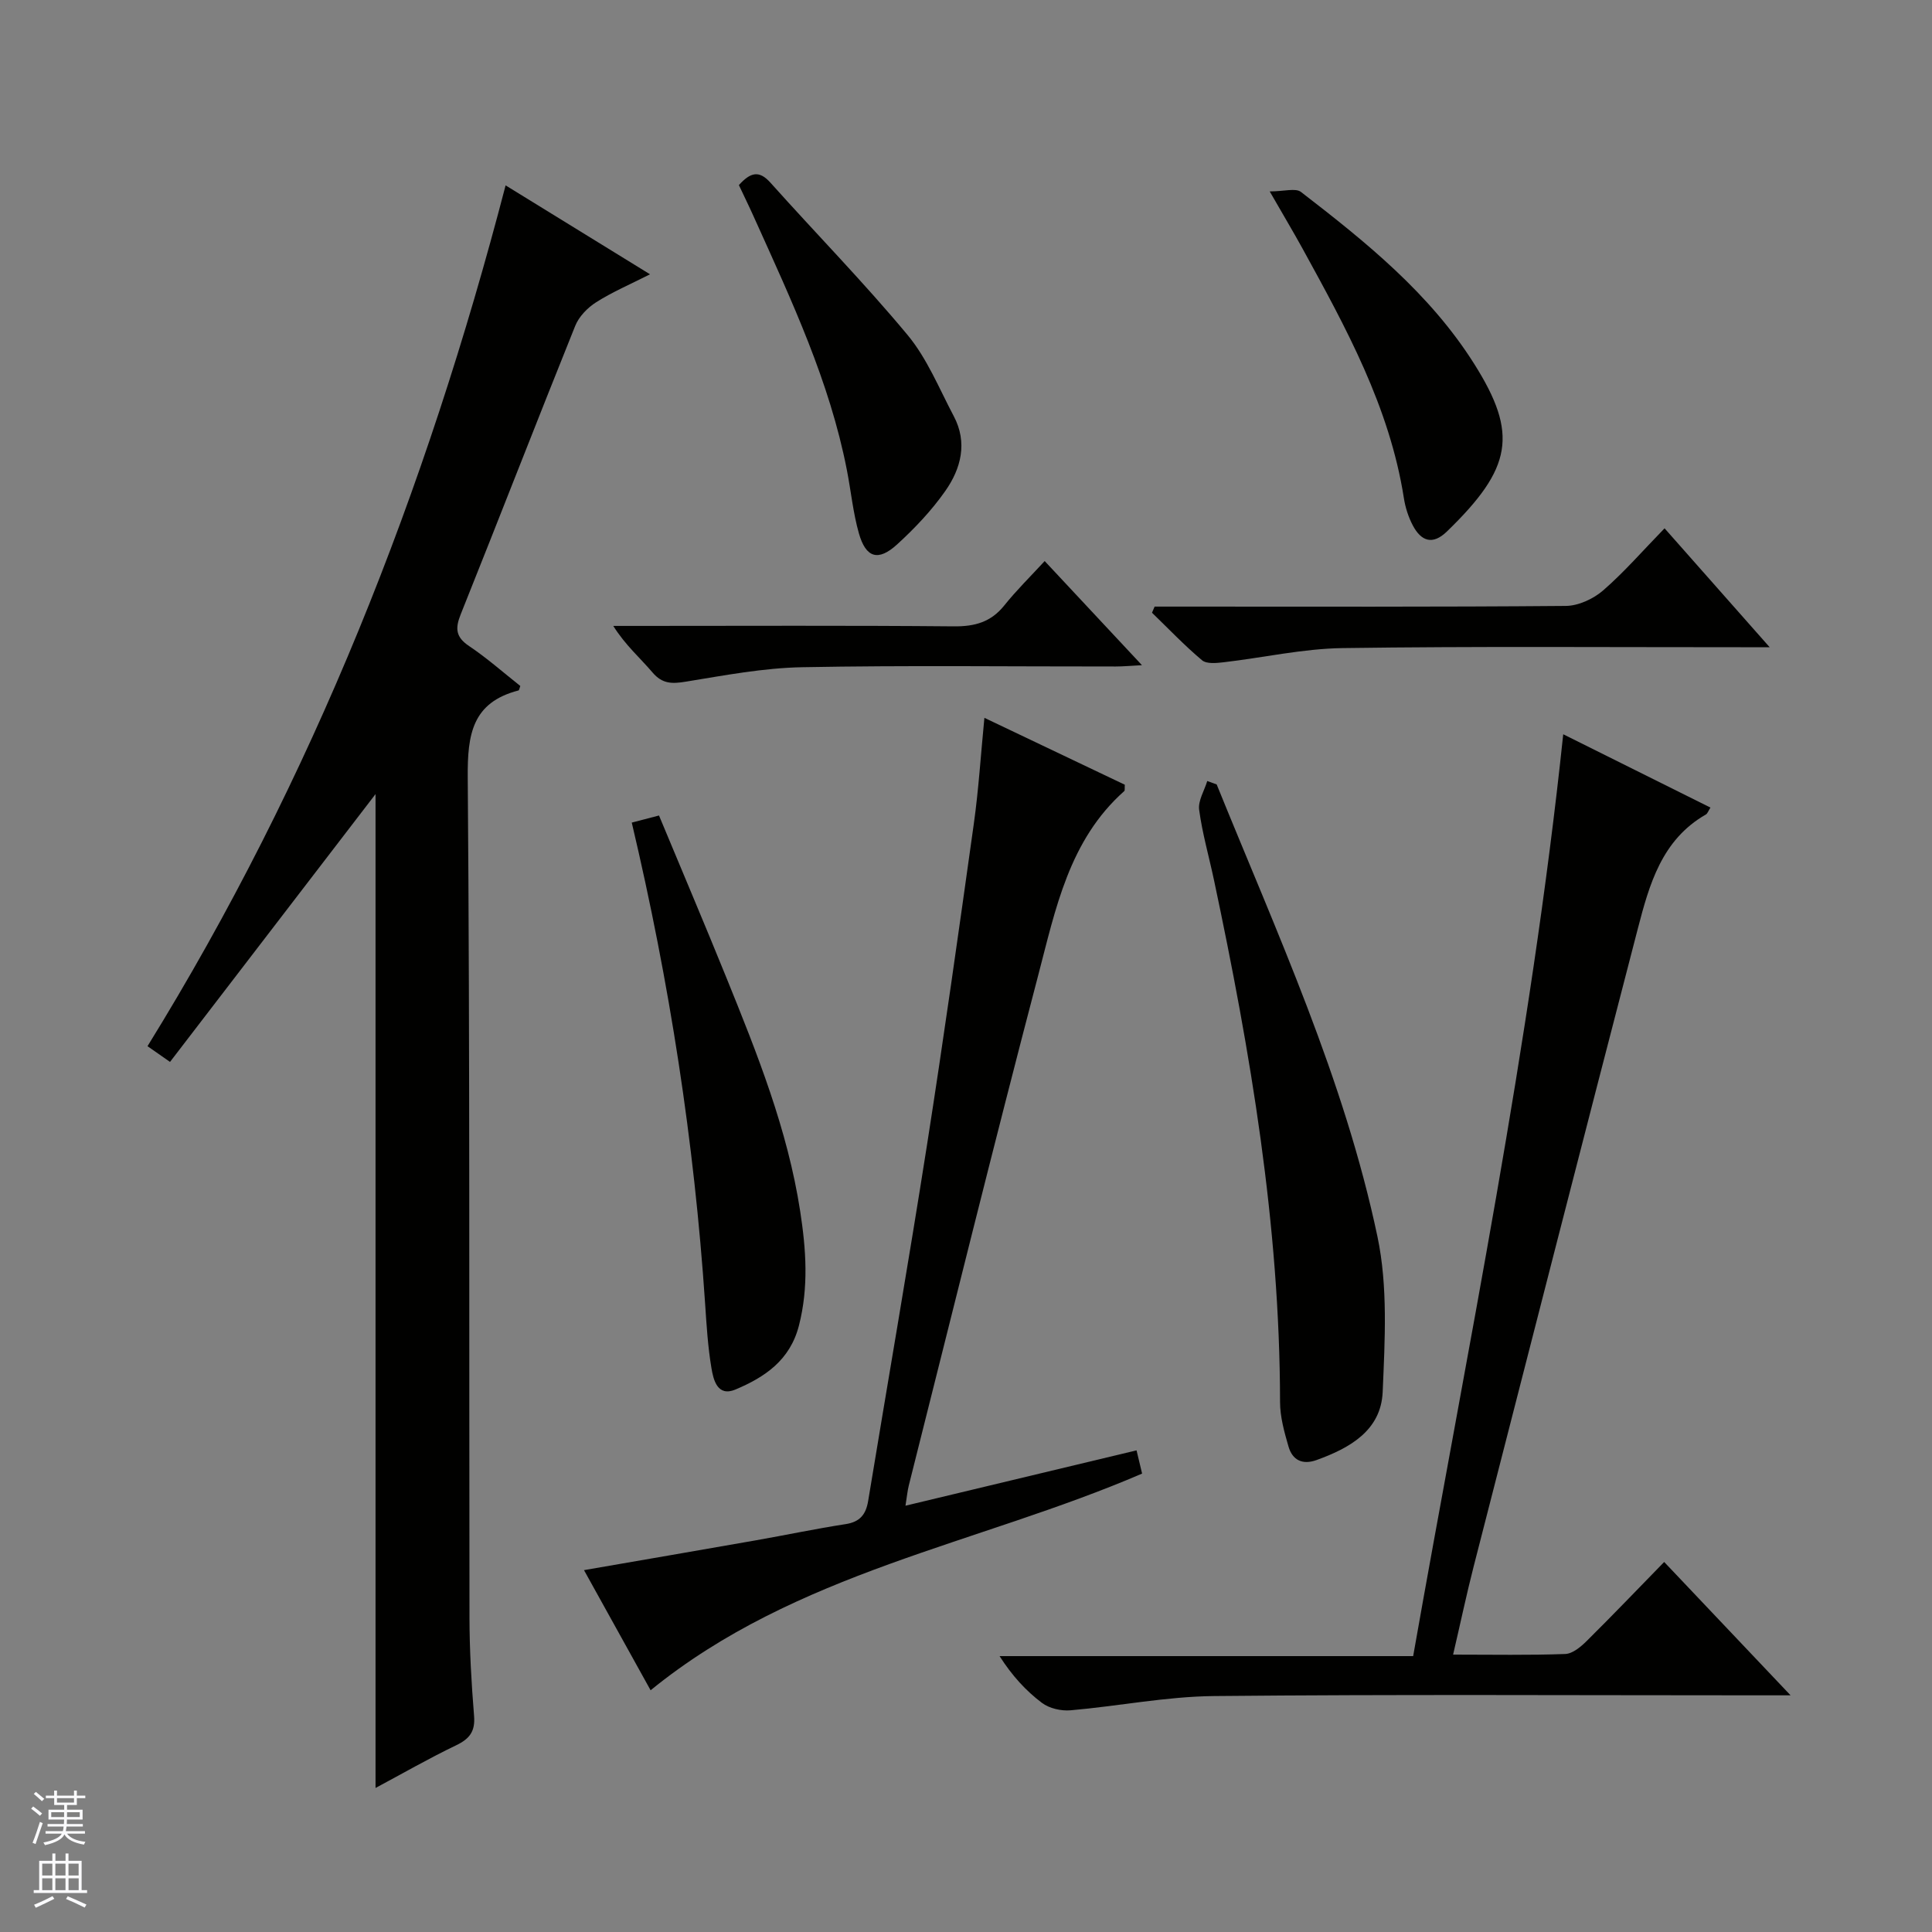
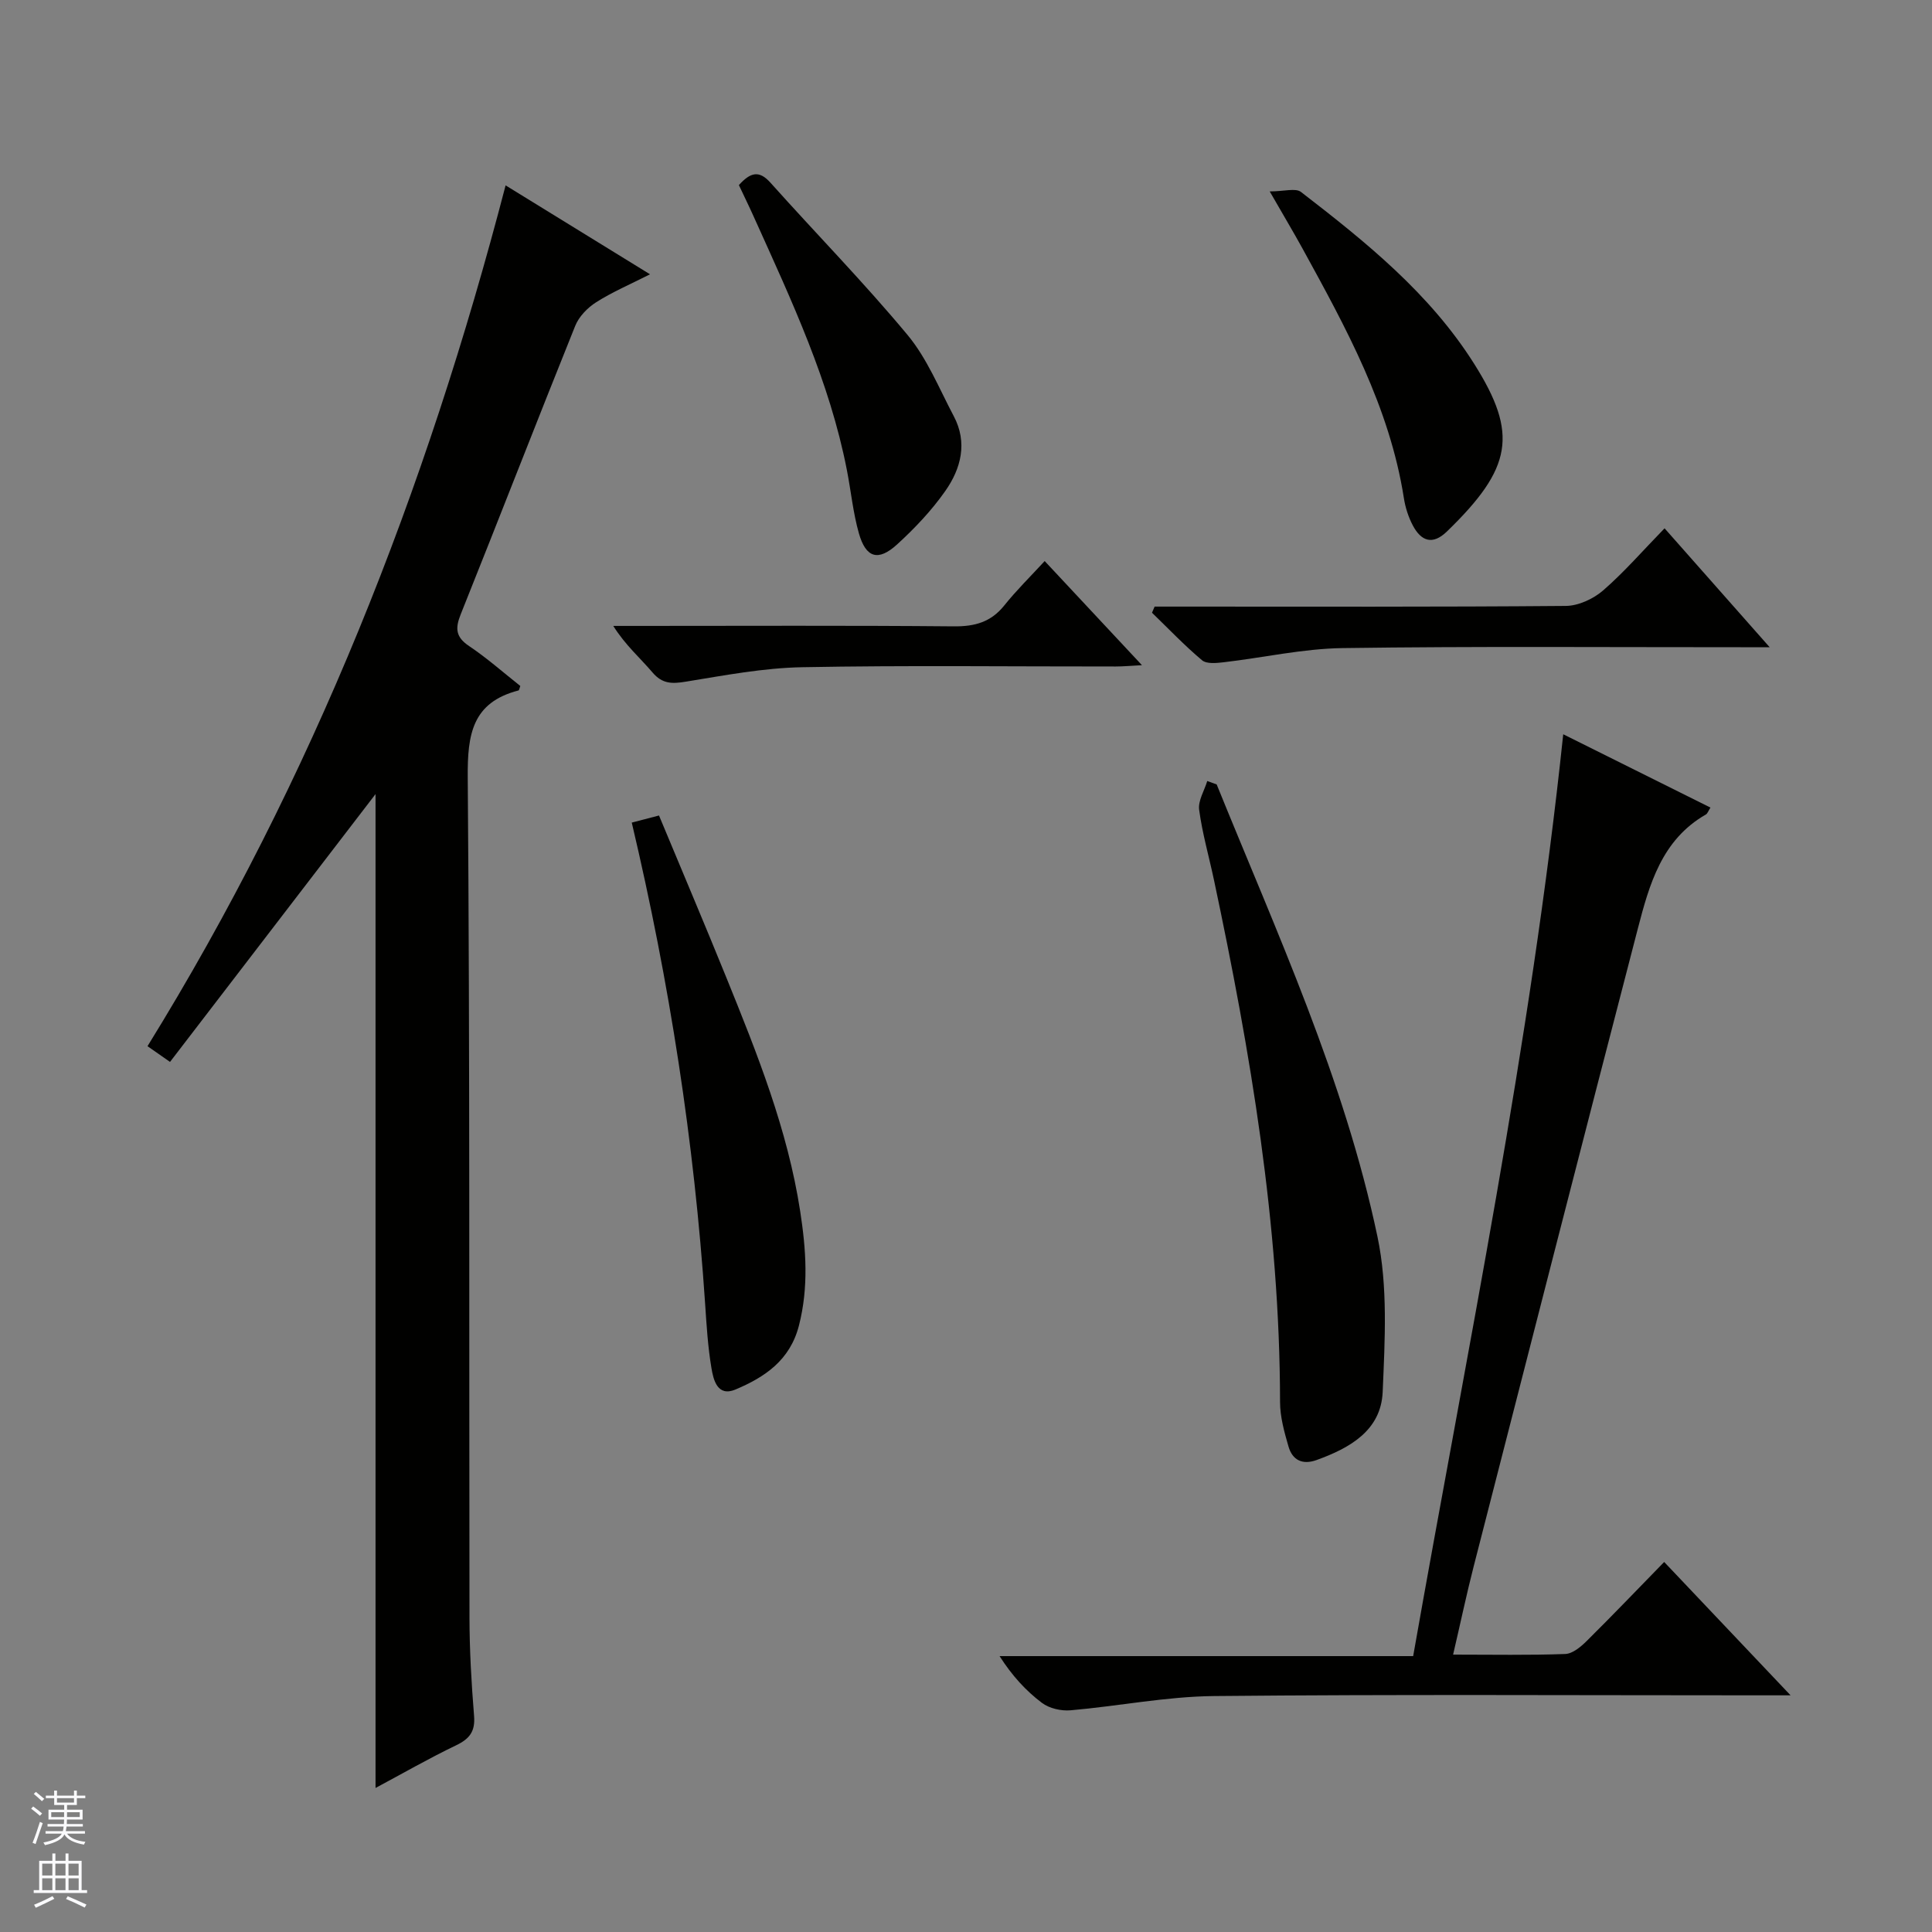
<svg xmlns="http://www.w3.org/2000/svg" enable-background="new 0 0 400 400" viewBox="0 0 400 400">
  <rect x="0" y="0" width="400" height="400" fill="#808080" stroke="none" />
  <g fill="#010100">
    <path d="m104.68 38.38c10.12 6.23 19.59 12.06 29.9 18.41-4.08 2.07-7.79 3.65-11.14 5.78-1.79 1.13-3.58 2.97-4.35 4.9-8 19.87-15.74 39.84-23.71 59.73-1.18 2.94-1.02 4.72 1.77 6.58 3.71 2.49 7.08 5.48 10.57 8.24-.17.45-.22.89-.37.93-9.58 2.48-10.58 9.08-10.51 17.97.46 57.97.26 115.94.36 173.91.01 6.81.4 13.63.95 20.42.26 3.19-.89 4.73-3.68 6.08-5.65 2.71-11.11 5.85-16.72 8.85 0-68.87 0-137.3 0-205.77-14.06 18.32-28.22 36.78-42.55 55.45-2.11-1.47-3.28-2.29-4.66-3.26 34.23-55.39 57.66-114.94 74.14-178.22z" />
    <path d="m300.85 342.57c8.27 0 15.75.15 23.22-.13 1.53-.06 3.23-1.49 4.45-2.7 5.31-5.26 10.48-10.66 16.03-16.35 8.7 9.18 16.99 17.93 26.17 27.61-2.91 0-4.66 0-6.42 0-37.65 0-75.31-.22-112.96.15-9.9.1-19.78 2.09-29.69 2.95-1.95.17-4.41-.39-5.93-1.54-3.3-2.49-6.15-5.58-8.77-9.68h85.63c11.24-63.78 24.3-126.49 31.07-190.86 10.02 4.99 20.2 10.06 30.48 15.18-.43.66-.59 1.23-.96 1.44-9.14 5.24-11.7 14.49-14.08 23.64-11.43 43.99-22.7 88.03-33.99 132.06-1.47 5.73-2.69 11.54-4.25 18.23z" />
-     <path d="m134.7 349.95c-4.57-8.24-9.07-16.36-13.79-24.87 12.12-2.1 23.85-4.11 35.57-6.17 6.21-1.09 12.39-2.4 18.62-3.36 2.96-.46 4.18-2.02 4.64-4.78 4.05-24.56 8.32-49.09 12.18-73.68 3.47-22.15 6.59-44.35 9.7-66.55.99-7.04 1.43-14.16 2.19-21.92 10.14 4.83 19.66 9.37 29.07 13.85-.06.71.05 1.17-.12 1.32-11.43 10.14-14.22 24.45-17.81 38.13-9.22 35.13-17.91 70.4-26.79 105.62-.28 1.11-.38 2.27-.69 4.2 16.06-3.85 31.73-7.6 47.84-11.46.47 1.95.83 3.5 1.15 4.81-34.01 14.64-71.67 20.38-101.76 44.86z" />
    <path d="m251.9 162.41c12.46 30.73 26.42 61 33.29 93.63 2.18 10.34 1.53 21.43 1.08 32.13-.34 8-6.8 11.63-13.7 14.12-2.92 1.05-4.99.01-5.8-2.8-.87-3-1.75-6.15-1.75-9.23-.04-36.59-6.11-72.39-13.67-108.02-1.03-4.86-2.42-9.67-3.08-14.58-.25-1.88 1.08-3.97 1.68-5.96.65.23 1.3.47 1.95.71z" />
    <path d="m130.8 170.31c1.97-.51 3.52-.92 5.64-1.47 4.7 11.3 9.43 22.42 13.97 33.62 6.36 15.69 12.66 31.41 15.26 48.31 1.22 7.91 1.78 15.72-.26 23.68-1.85 7.2-7.08 10.68-13.13 13.23-3.75 1.58-4.58-2-4.99-4.47-.74-4.41-1.01-8.91-1.31-13.39-2.24-33.39-7.34-66.34-15.18-99.51z" />
    <path d="m152.98 38.32c2.43-2.7 4.22-3.08 6.53-.5 9.43 10.54 19.35 20.66 28.38 31.52 4.06 4.88 6.55 11.1 9.57 16.81 2.91 5.49 1.51 10.87-1.75 15.51-2.84 4.05-6.33 7.73-9.99 11.07-3.9 3.55-6.44 2.78-7.89-2.29-1.22-4.28-1.64-8.78-2.5-13.16-3.56-18.26-11.4-34.95-18.97-51.74-1.07-2.41-2.23-4.78-3.38-7.22z" />
    <path d="m262.88 39.63c3 0 5.35-.75 6.47.11 13.43 10.36 26.64 20.97 35.87 35.6 9.15 14.5 7.88 21.58-5.64 34.69-3.01 2.92-5.36 1.99-7.08-1.26-.91-1.73-1.54-3.7-1.84-5.63-2.96-18.89-12-35.3-21.01-51.72-1.84-3.34-3.79-6.61-6.77-11.79z" />
    <path d="m344.63 109.38c7.37 8.34 14.18 16.05 21.76 24.62-2.57 0-4.28 0-5.99 0-27.48.01-54.96-.21-82.44.18-8.23.12-16.43 1.99-24.66 2.94-1.47.17-3.49.37-4.43-.42-3.64-3.06-6.94-6.53-10.36-9.84.18-.42.36-.85.54-1.27h5.19c26.65 0 53.3.09 79.94-.14 2.61-.02 5.7-1.45 7.72-3.2 4.38-3.8 8.22-8.24 12.73-12.87z" />
    <path d="m216.29 116.16c6.87 7.35 13.19 14.12 20.14 21.56-2.33.12-3.88.27-5.43.27-21.64.02-43.28-.26-64.91.15-8.05.15-16.1 1.69-24.09 2.99-2.86.47-4.88.49-6.92-1.92-2.55-3-5.58-5.6-8.11-9.62h5.11c21.8 0 43.61-.11 65.41.09 4.33.04 7.67-.88 10.43-4.32 2.48-3.1 5.34-5.91 8.37-9.2z" />
  </g>
  <path d="m6.45 374.46.42-.45c.65.47 1.27.95 1.85 1.44l-.45.49c-.66-.56-1.26-1.06-1.83-1.48m.93 7.33-.63-.26c.55-1.36 1.05-2.8 1.52-4.33.19.1.38.19.59.27-.46 1.29-.95 2.73-1.48 4.32m-.38-10.38.44-.42c.43.34 1.01.82 1.74 1.44l-.49.49c-.53-.51-1.09-1.01-1.69-1.51m2.5.35h1.72v-1.04h.59v1.04h3.52v-1.04h.59v1.04h1.75v.53h-1.75v1.42h-2.03v.97h3.22v2.03h-3.24c0 .35-.01.66-.03.93h3.32v.53h-3.37c-.03.27-.08.58-.15.94h3.96v.53h-3.71c.67.92 1.93 1.48 3.79 1.68-.13.24-.23.44-.29.59-2.13-.38-3.48-1.08-4.04-2.12-.43.97-1.77 1.72-4.03 2.23-.09-.19-.2-.37-.33-.55 2.1-.42 3.37-1.03 3.81-1.83h-3.36v-.53h3.58c.08-.29.13-.61.16-.94h-3.33v-.53h3.39c.02-.27.04-.58.04-.93h-3.23v-2.03h3.25v-.97h-2.07v-1.42h-1.73zm1.12 3.44v1h2.65c.01-.3.02-.44.01-.4v-.25-.35zm1.19-2h3.52v-.91h-3.52zm4.71 2h-2.63v.59c0 .15-.01.28-.01.4h2.64z" fill="#fafafc" />
  <path d="m13.55 383.74h.63v1.52h2.72v6.07h1.13v.6h-11.05v-.6h1.13v-6.07h2.73v-1.52h.63v1.52h2.1v-1.52zm-2.68 8.83.38.56c-1.24.63-2.53 1.25-3.85 1.85-.1-.21-.21-.42-.34-.63 1.36-.55 2.63-1.15 3.81-1.78m-2.13-4.27h2.1v-2.45h-2.1zm0 3.04h2.1v-2.46h-2.1zm2.72-3.04h2.1v-2.45h-2.1zm0 3.04h2.1v-2.46h-2.1zm6.07 3.6c-1.41-.71-2.7-1.3-3.86-1.78l.35-.56c1.45.62 2.75 1.19 3.88 1.72zm-1.25-9.09h-2.1v2.45h2.1zm-2.09 5.49h2.1v-2.46h-2.1z" fill="#fafafc" />
</svg>